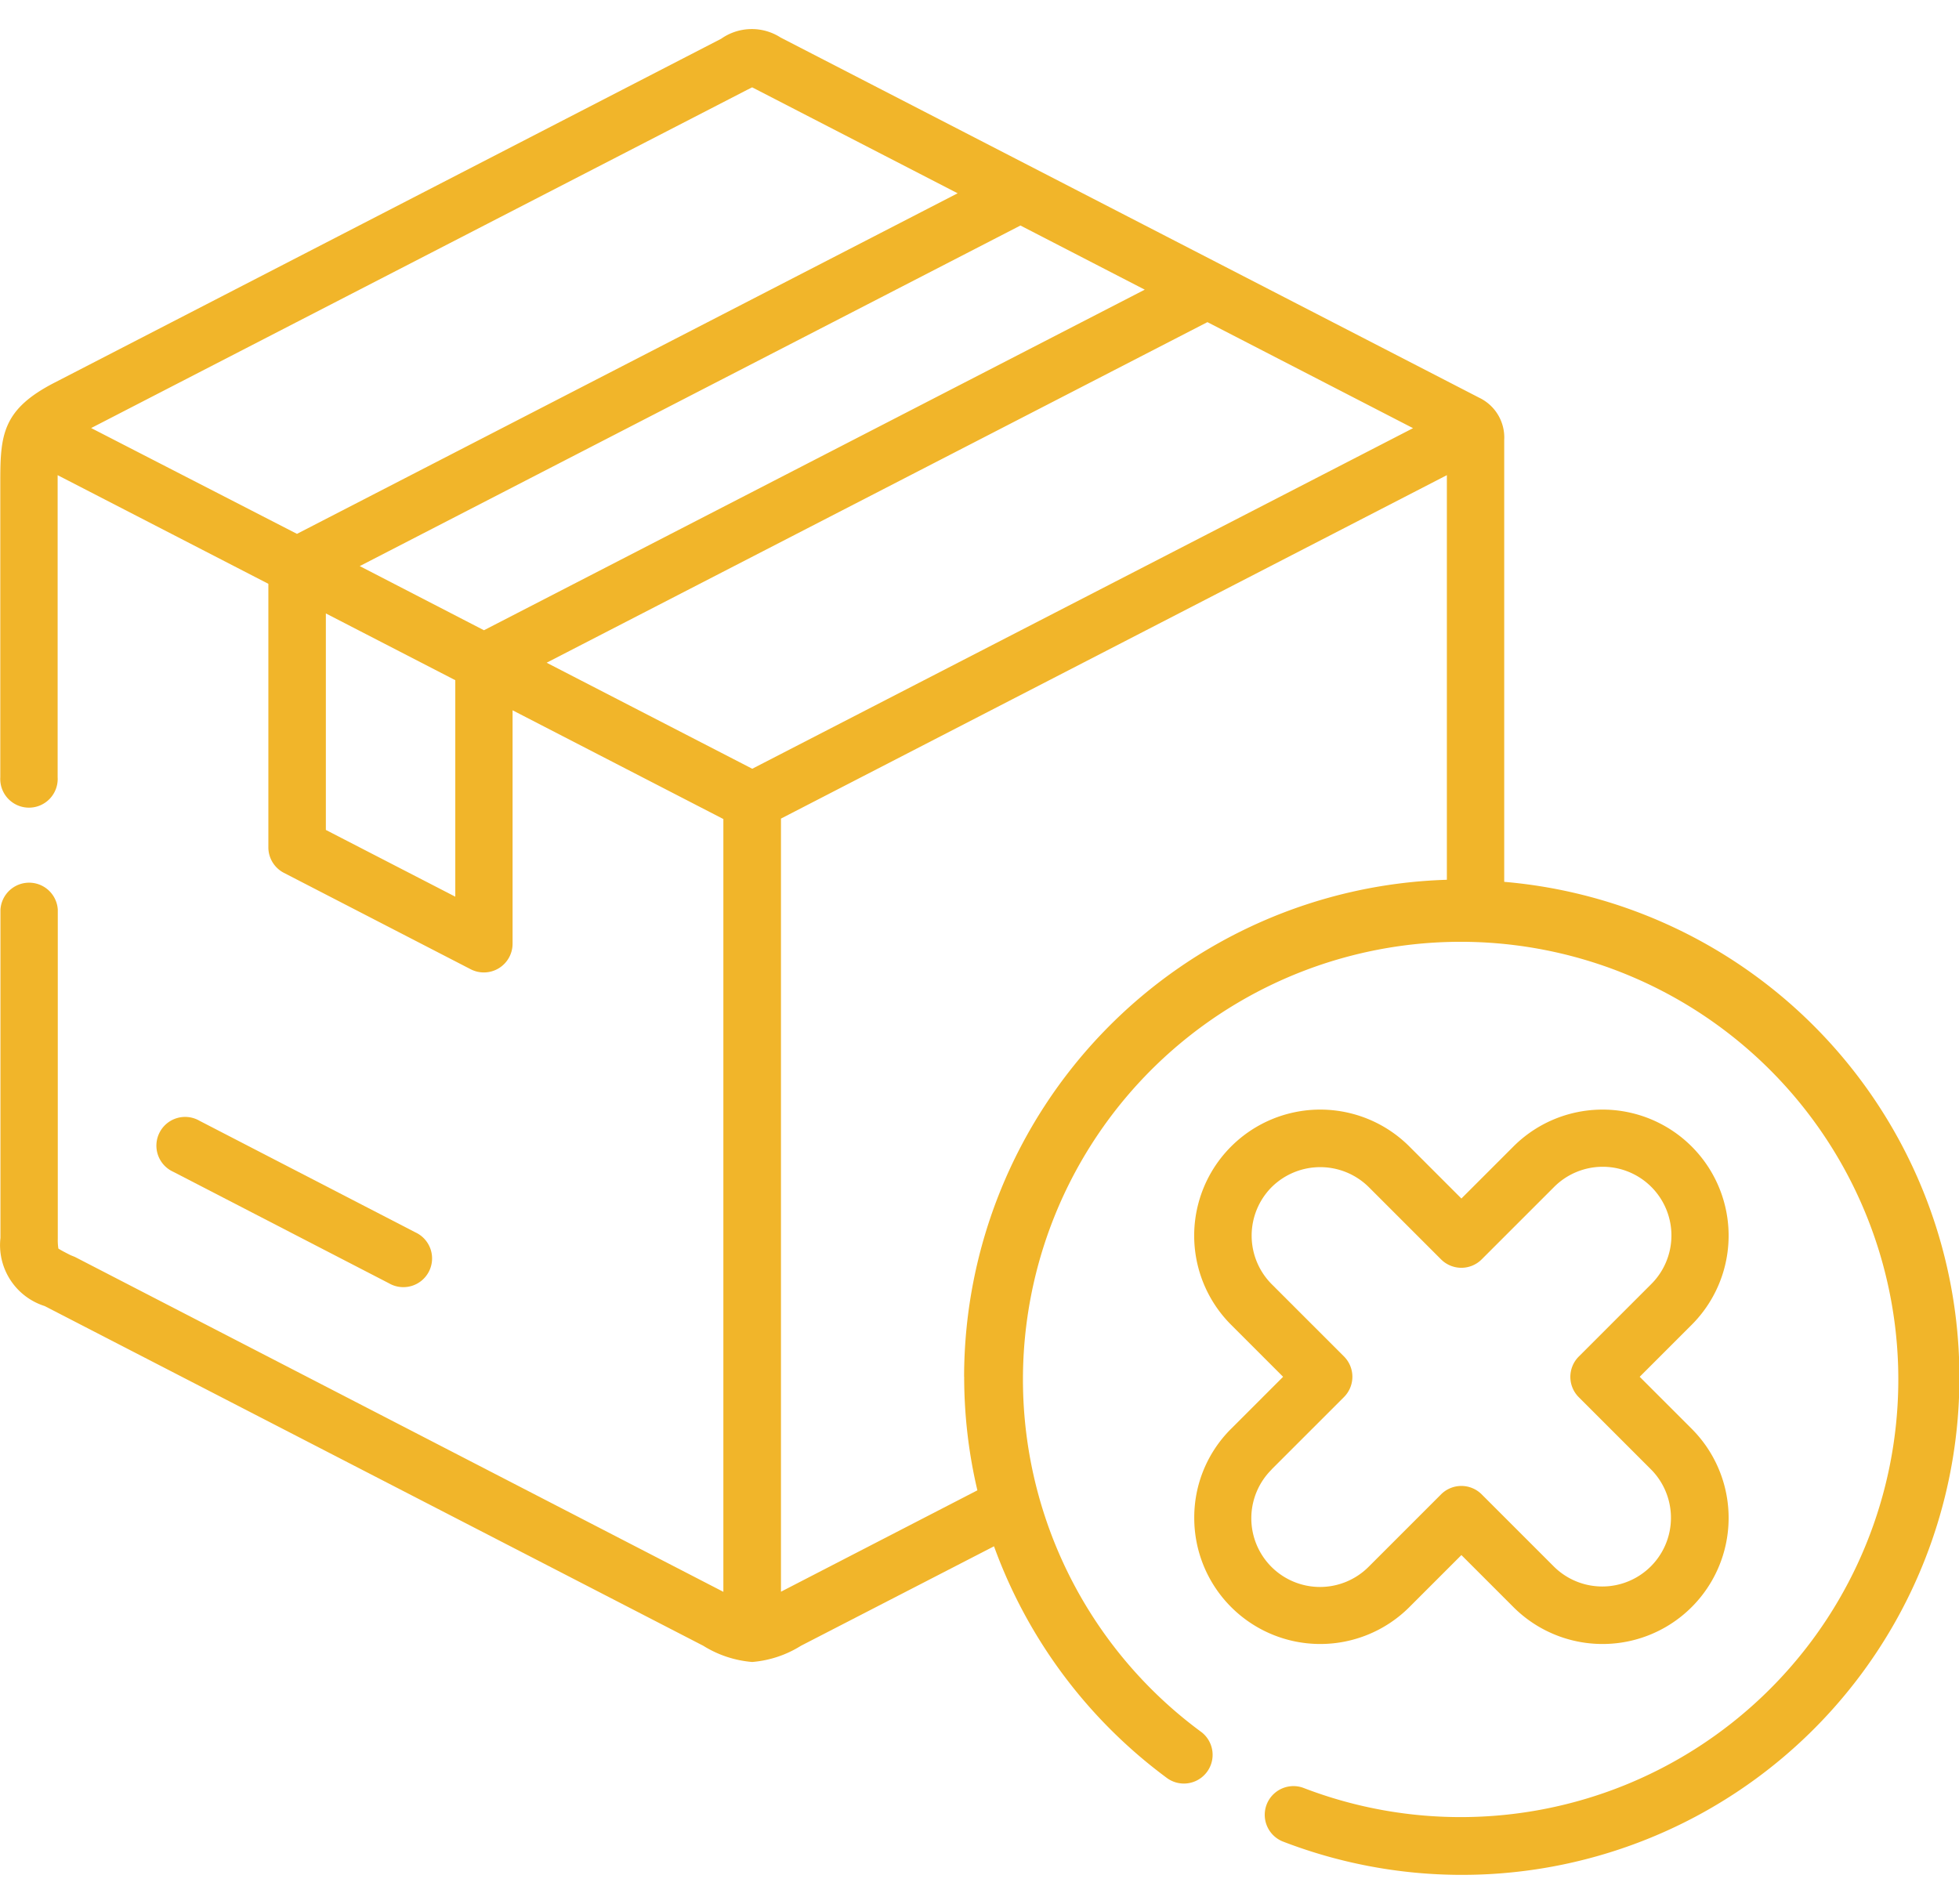
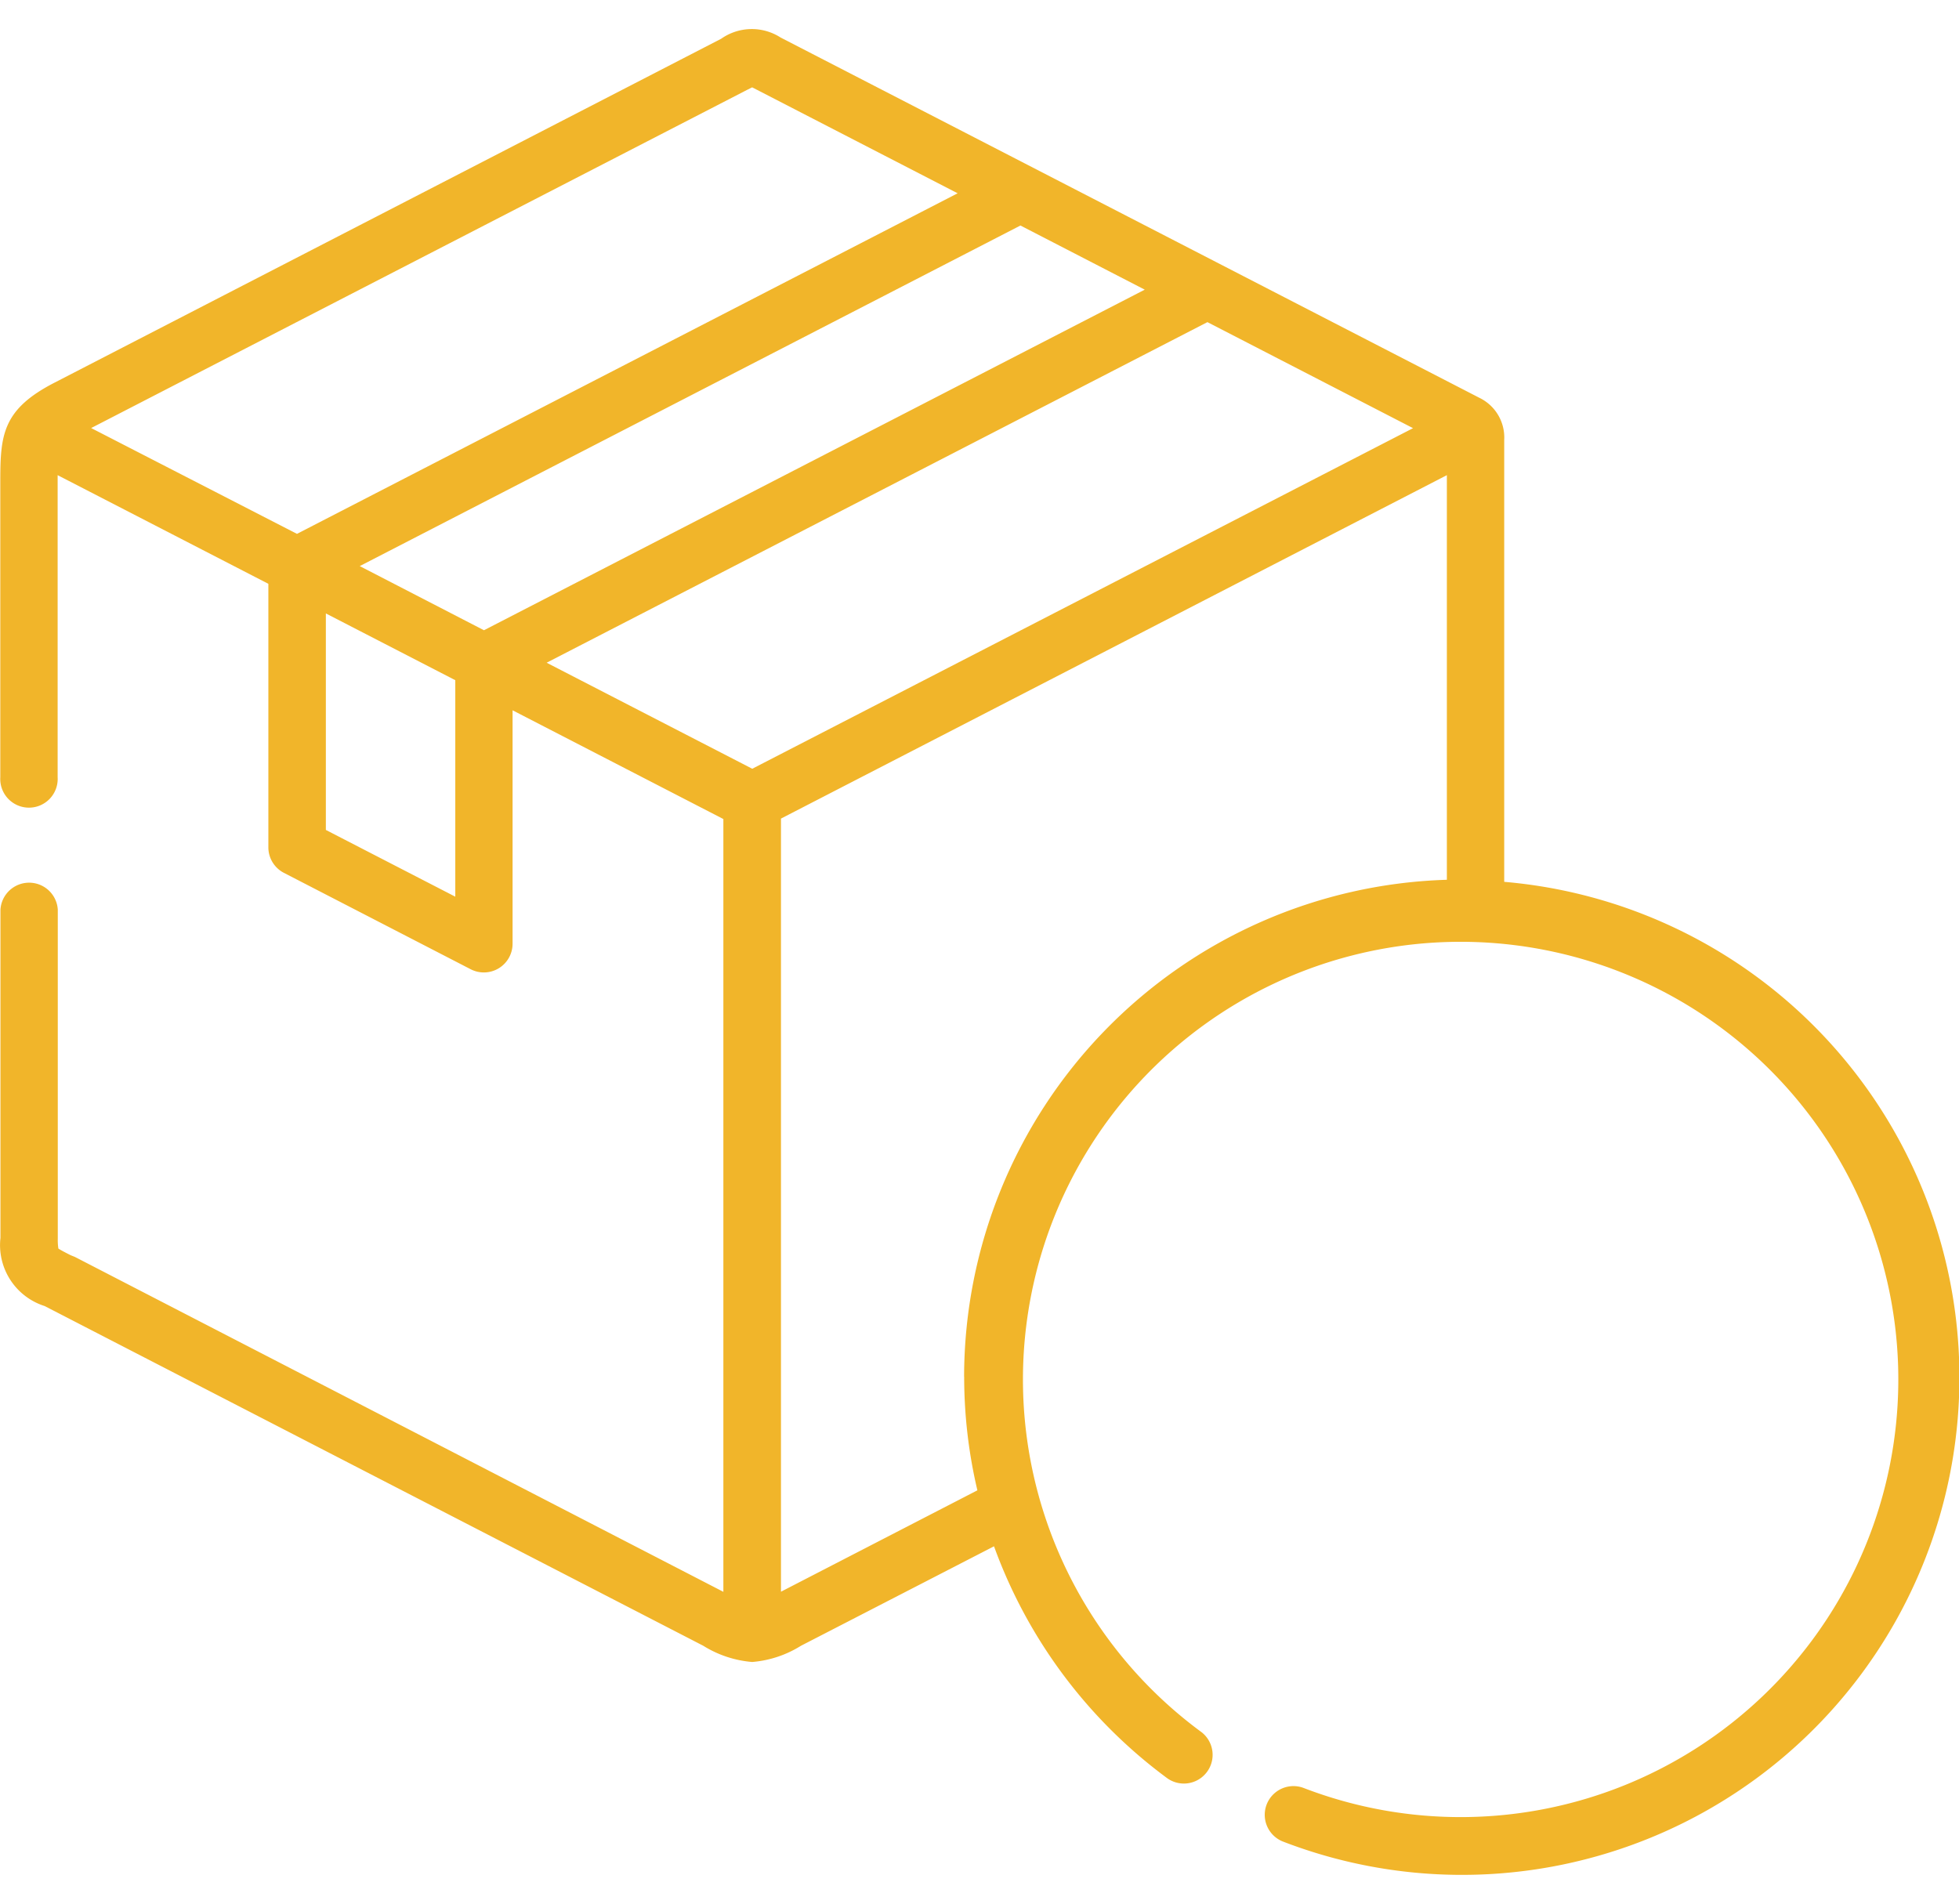
<svg xmlns="http://www.w3.org/2000/svg" width="178" height="173" viewBox="0 0 178 173">
  <defs>
    <clipPath id="clip-path">
      <rect id="Rectangle_1407" data-name="Rectangle 1407" width="178" height="173" transform="translate(98 283.84)" fill="#fff" stroke="#707070" stroke-width="1" />
    </clipPath>
  </defs>
  <g id="Mask_Group_95" data-name="Mask Group 95" transform="translate(-98 -283.84)" clip-path="url(#clip-path)">
    <g id="Group_4804" data-name="Group 4804" transform="translate(98.027 286.475)">
-       <path id="Path_7296" data-name="Path 7296" d="M444.467,3103.927a2.61,2.61,0,1,0,2.393-4.632l-19.6-10.131a2.61,2.61,0,1,0-2.393,4.632Z" transform="translate(-409.155 -2989.952)" fill="#f1b52a" />
      <path id="Path_7297" data-name="Path 7297" d="M136.65,230.126v-40.12a4,4,0,0,0-2.249-3.817L70.9,153.445a4.838,4.838,0,0,0-5.4.113L4.89,184.827C.217,187.241,0,189.541,0,193.73v26.926a2.61,2.61,0,1,0,5.21,0V193.214l19.147,9.873v23.944a2.61,2.61,0,0,0,1.413,2.321l16.97,8.759a2.61,2.61,0,0,0,3.807-2.321v-21.21L65.7,224.462v70.223L6.778,264.252,6.4,264.1c-.413-.206-.908-.464-1.124-.609a5.4,5.4,0,0,1-.052-.918V232.694a2.61,2.61,0,0,0-5.21,0v29.835a5.808,5.808,0,0,0,4.023,6.19l59.835,30.866a9.925,9.925,0,0,0,4.446,1.475,9.862,9.862,0,0,0,4.436-1.475l17.538-9.037a45.392,45.392,0,0,0,15.774,21.1,2.61,2.61,0,0,0,3.095-4.2,39.769,39.769,0,1,1,9.223,5.045,2.61,2.61,0,0,0-1.878,4.869,45.2,45.2,0,1,0,20.148-87.193ZM68.325,219.892l-18.683-9.635,60.041-30.949,18.683,9.635Zm35.663-43.535L43.947,207.306l-11.286-5.829,60.031-30.949ZM67.881,158.19l.433-.217.186.093L86.987,167.6,26.956,198.548l-18.7-9.615Zm-38.3,67.262V205.779l11.761,6.066v19.673Zm58,49.694a44.866,44.866,0,0,0,1.2,10.316l-17.847,9.212V224.421l60.505-31.207v36.767a45.237,45.237,0,0,0-43.865,45.165Z" transform="translate(0 -152.671)" fill="#f1b52a" />
-       <path id="Path_7298" data-name="Path 7298" d="M3220.109,3104.732a11.451,11.451,0,0,0,19.549,8.1l4.725-4.725,4.725,4.725a11.453,11.453,0,0,0,16.2-16.2l-4.725-4.725,4.725-4.725a11.453,11.453,0,0,0-16.2-16.2l-4.725,4.725-4.725-4.725a11.453,11.453,0,1,0-16.2,16.2l4.725,4.725-4.725,4.725A11.349,11.349,0,0,0,3220.109,3104.732Zm7.036-4.416,6.572-6.571a2.611,2.611,0,0,0,0-3.683l-6.572-6.572a6.252,6.252,0,0,1,0-8.821h0a6.272,6.272,0,0,1,8.821,0l6.572,6.572a2.61,2.61,0,0,0,3.683,0l6.572-6.571a6.241,6.241,0,1,1,8.821,8.831l-6.571,6.572a2.61,2.61,0,0,0,0,3.683l6.571,6.571a6.241,6.241,0,0,1-8.821,8.831l-6.571-6.572a2.61,2.61,0,0,0-3.683,0l-6.572,6.572a6.241,6.241,0,1,1-8.821-8.831Z" transform="translate(-3111.623 -2969.433)" fill="#f1b52a" />
    </g>
  </g>
</svg>